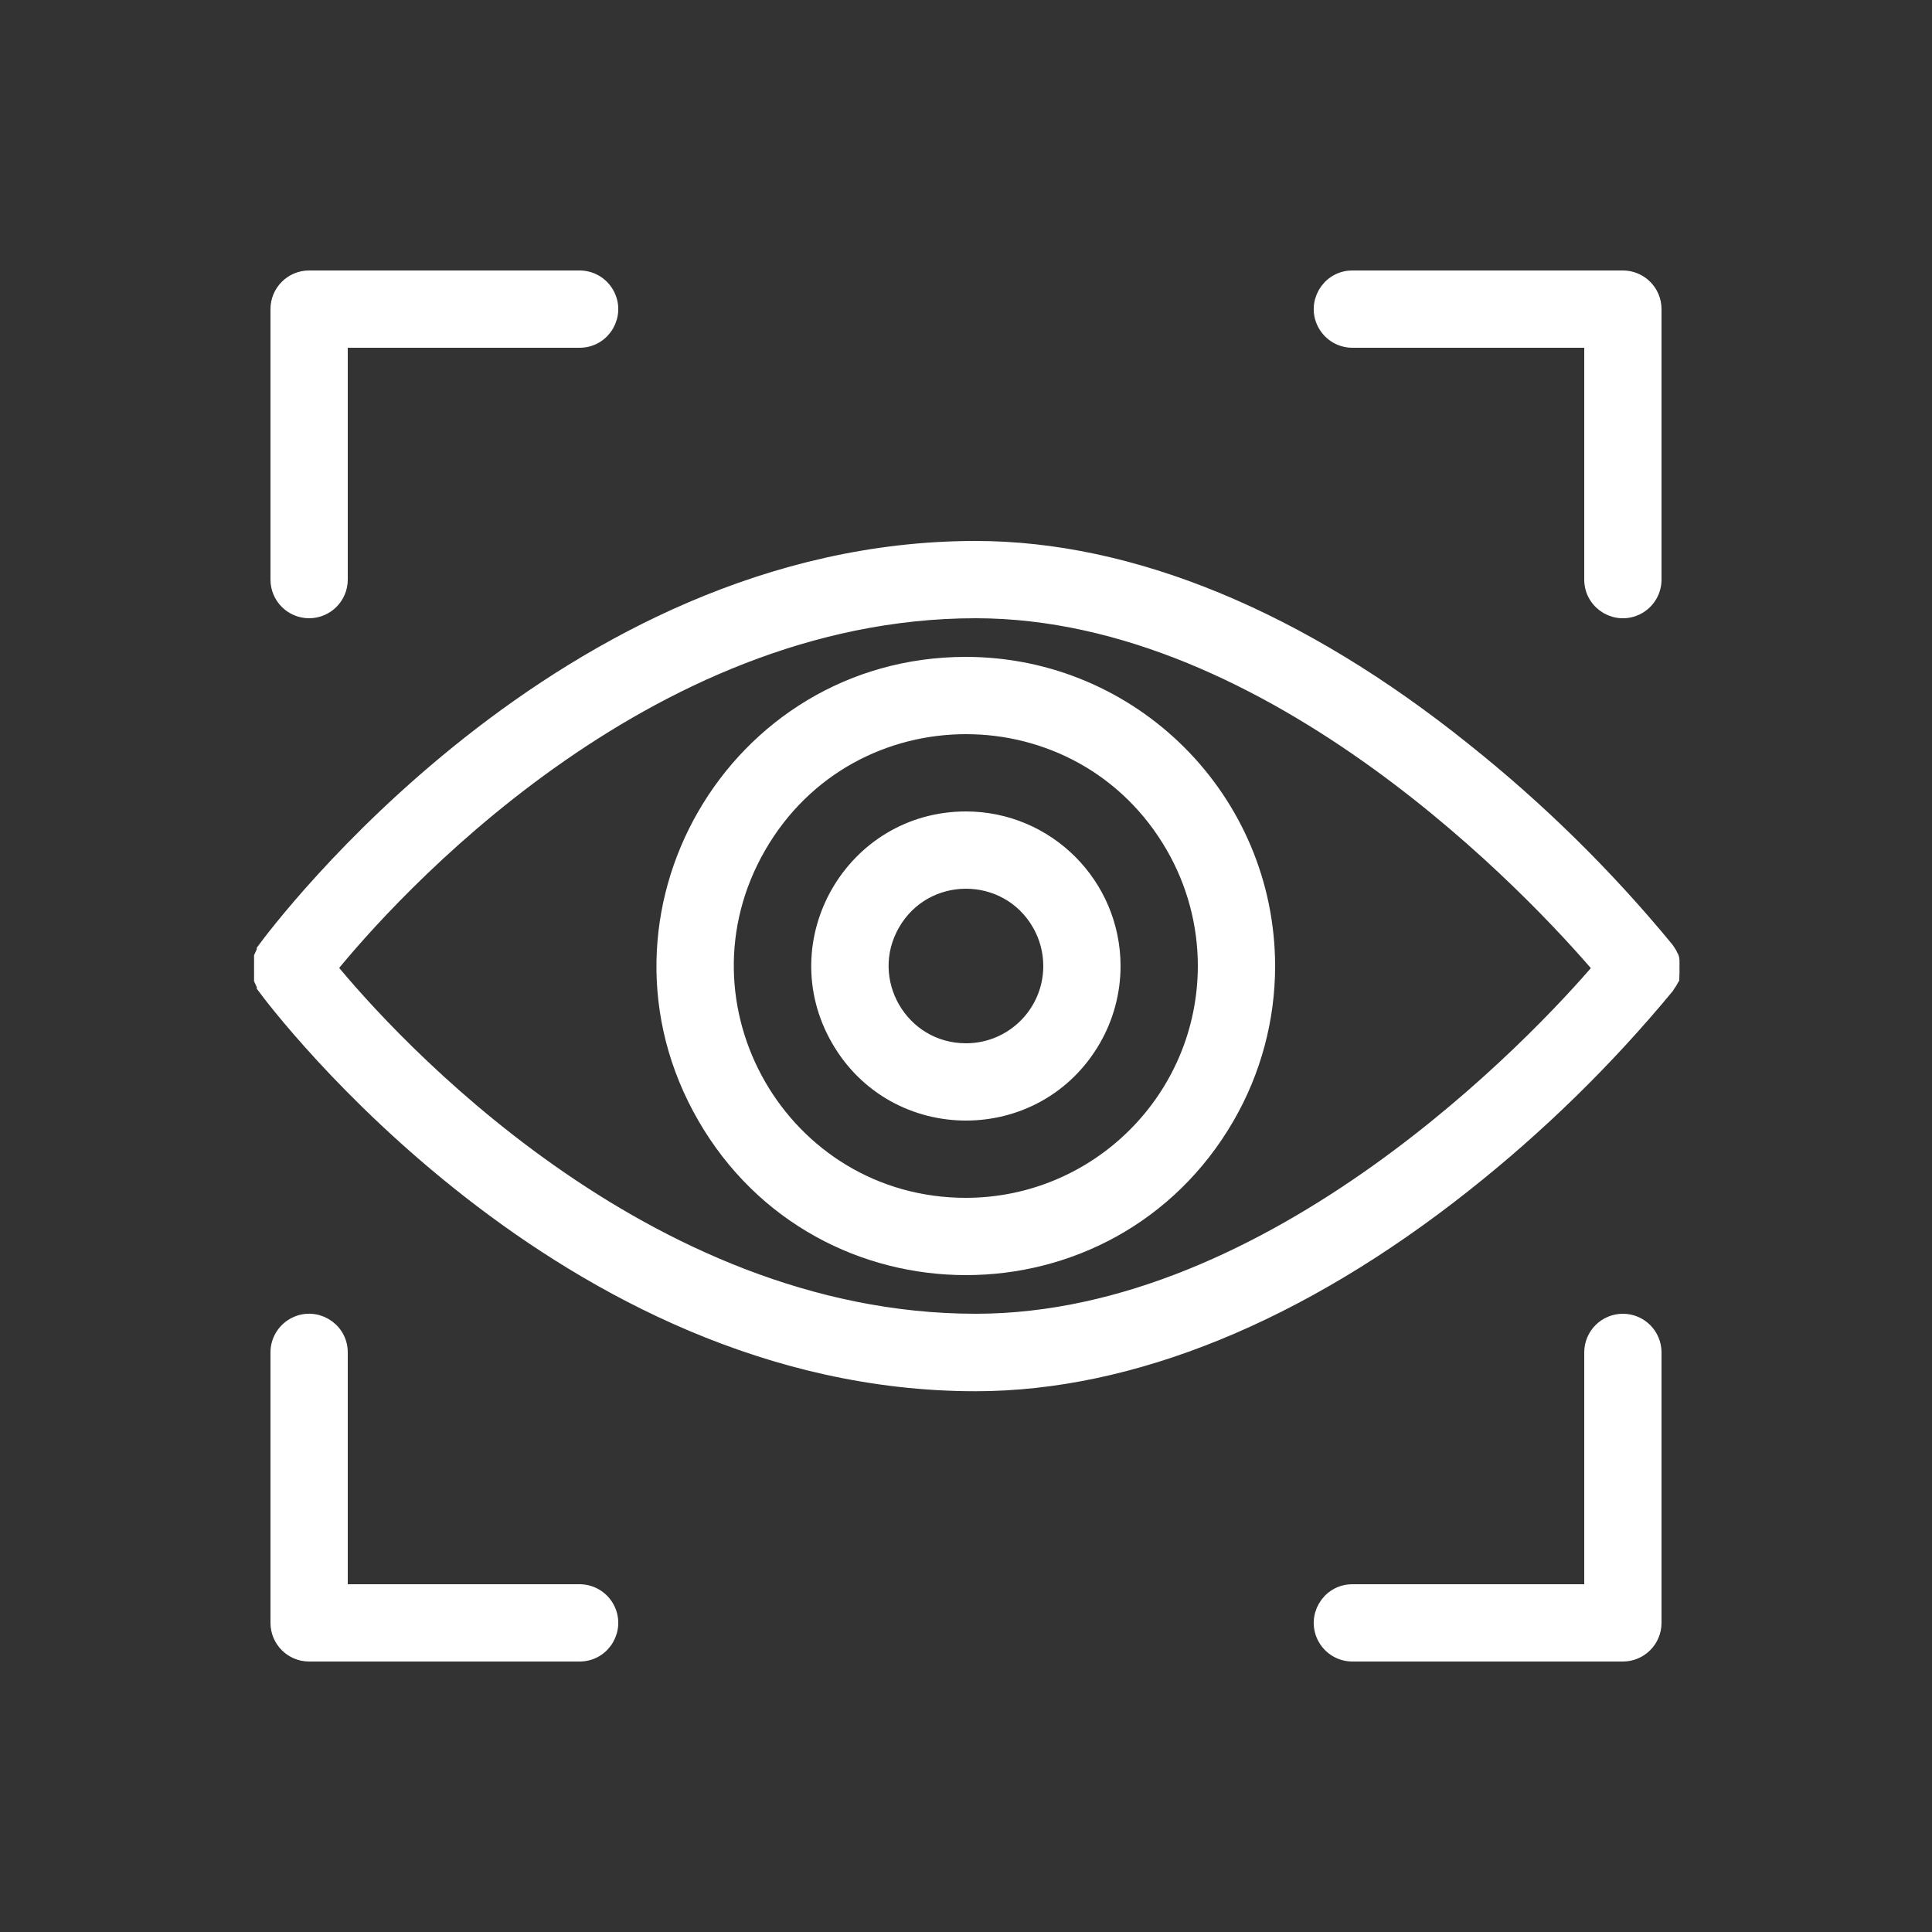
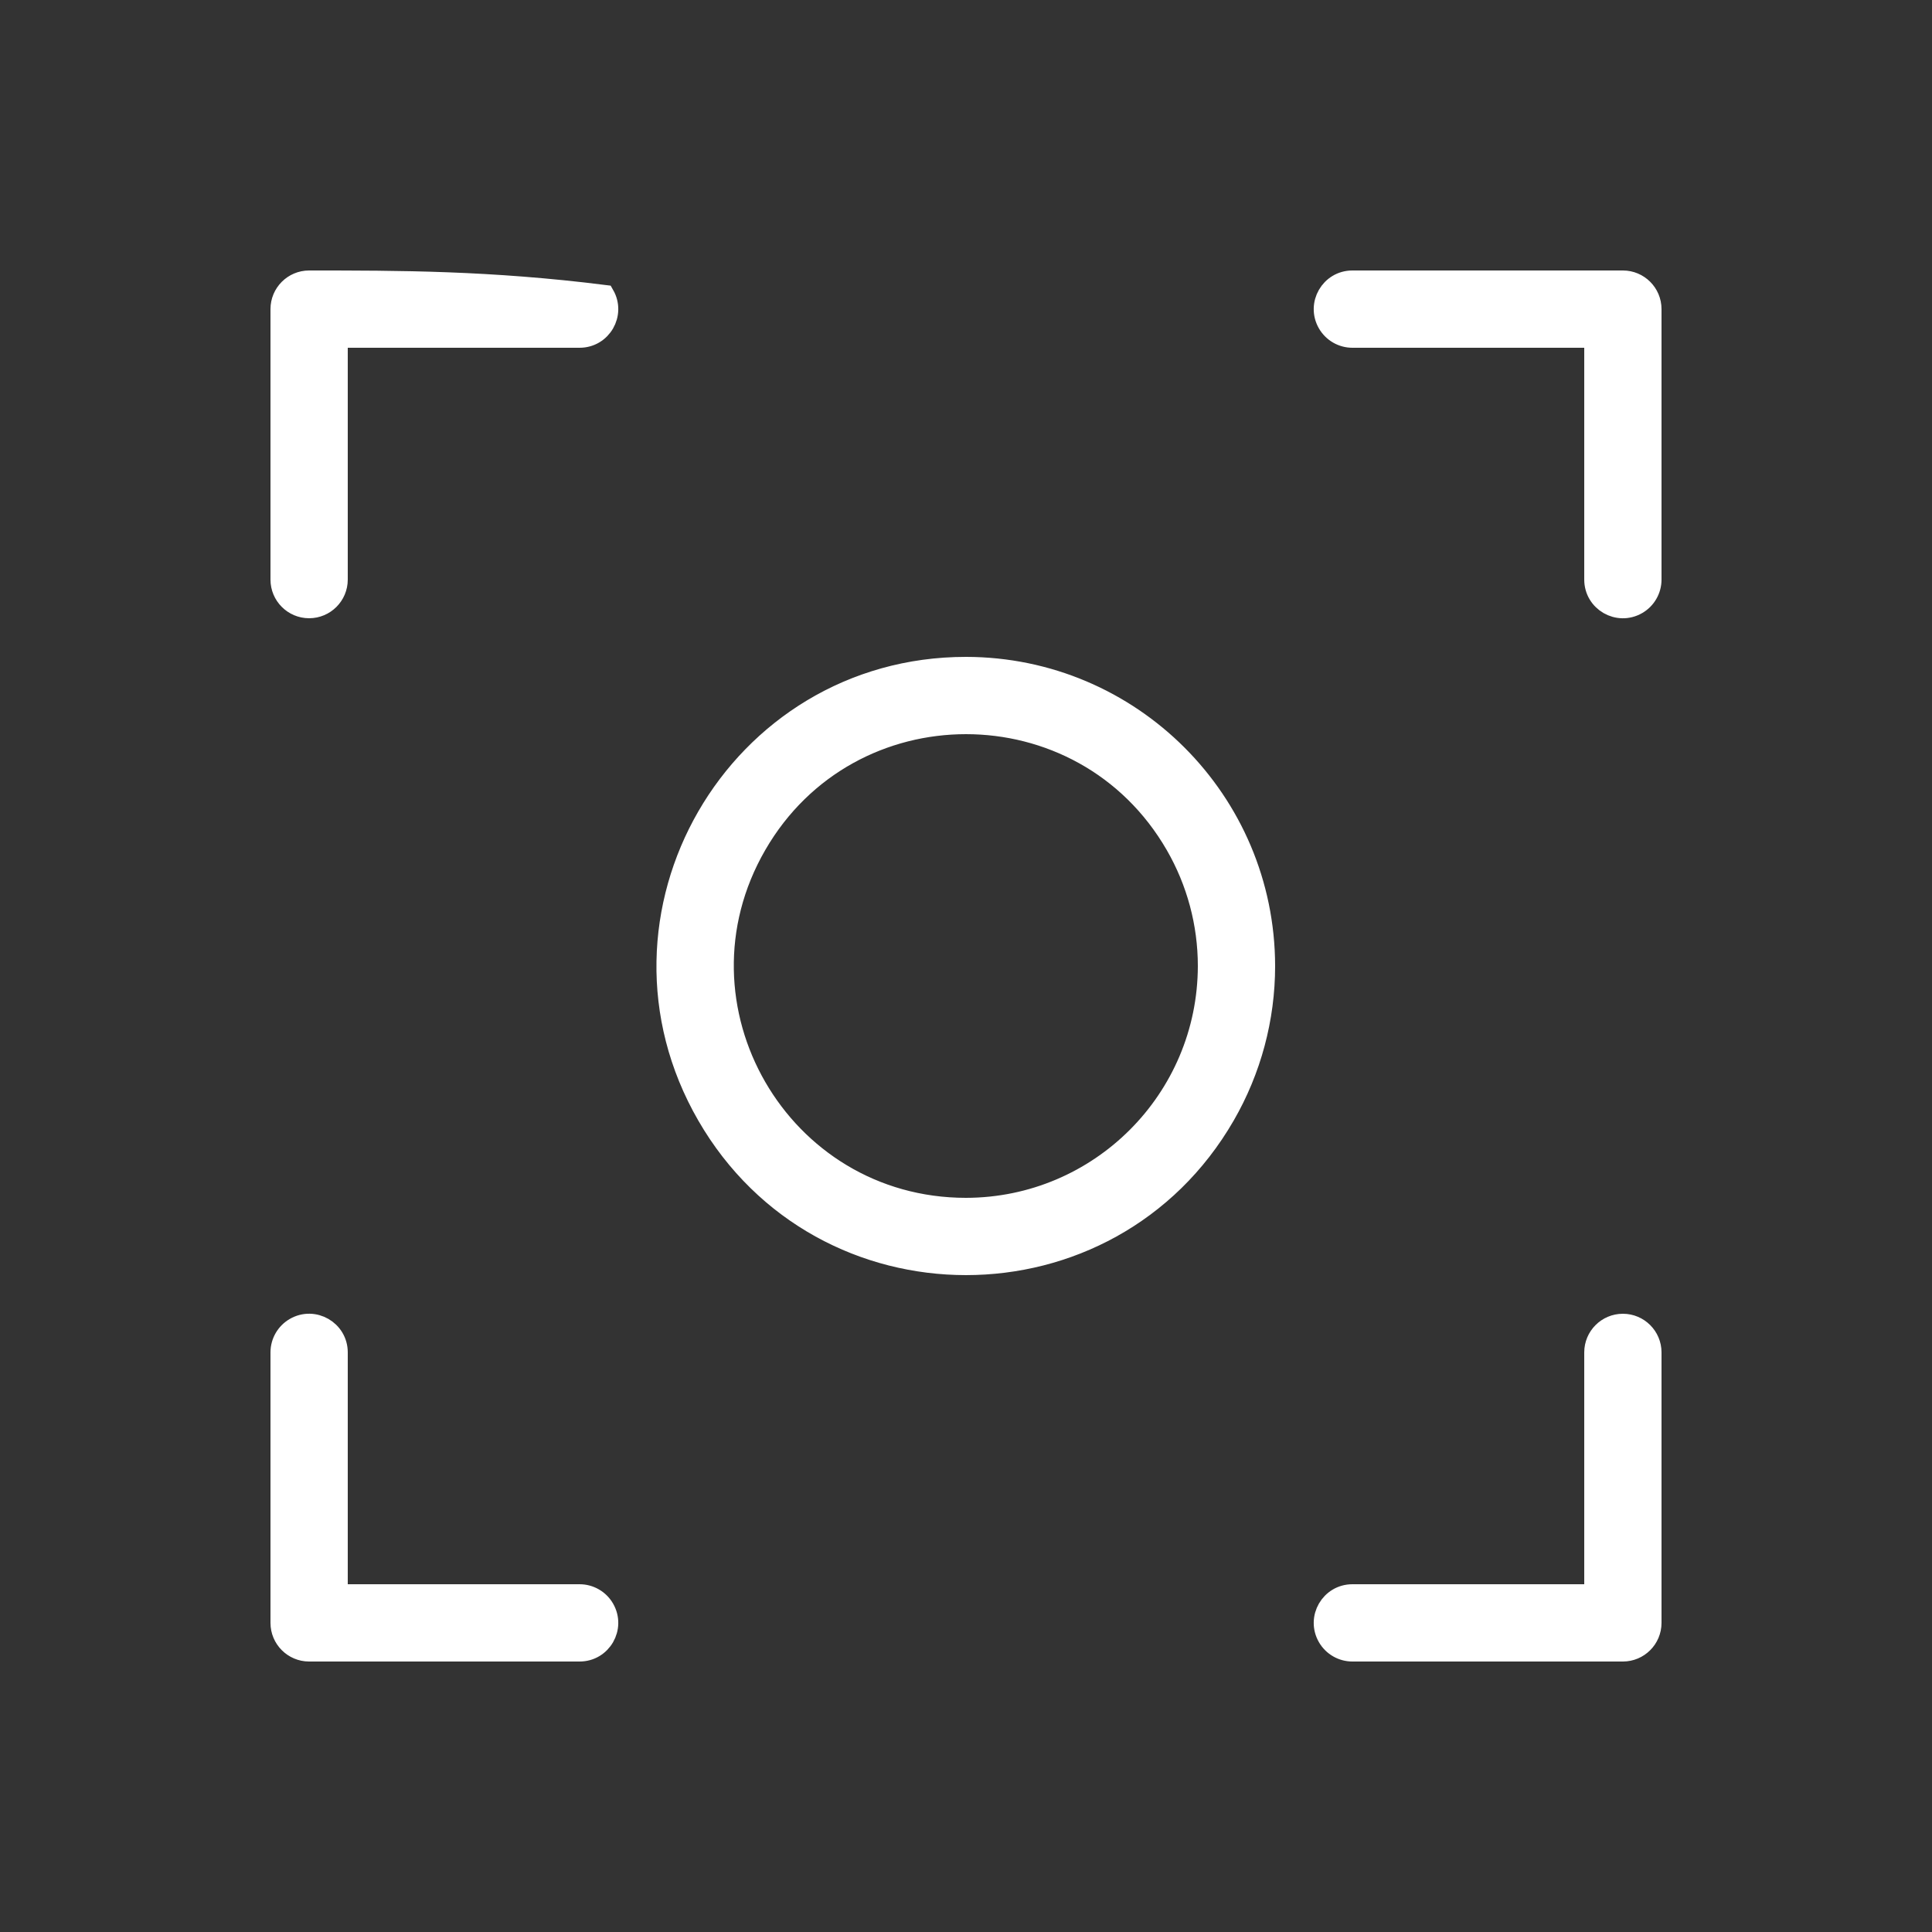
<svg xmlns="http://www.w3.org/2000/svg" viewBox="1950 2450 100 100" width="100" height="100">
  <rect x="1950" y="2450" width="100" height="100" fill="#333333" stroke="none" />
-   <path fill="#ffffff" stroke="#ffffff" fill-opacity="1" stroke-width="1" stroke-opacity="1" color="rgb(51, 51, 51)" fill-rule="evenodd" id="tSvg97234d004d" title="Path 1" d="M 2036.38 2500.68 C 2036.38 2500.68 2036.38 2500.59 2036.43 2500.55 C 2036.433 2500.5 2036.433 2500.45 2036.43 2500.4 C 2036.43 2500.213 2036.43 2500.027 2036.43 2499.84 C 2036.432 2499.793 2036.432 2499.747 2036.43 2499.7 C 2036.43 2499.7 2036.43 2499.61 2036.38 2499.56 C 2036.36 2499.517 2036.34 2499.473 2036.32 2499.43 C 2036.29 2499.383 2036.26 2499.337 2036.23 2499.29 C 2036.21 2499.26 2036.19 2499.23 2036.17 2499.2 C 2033.051 2495.409 2029.541 2491.957 2025.7 2488.9 C 2017.22 2482.09 2008.51 2478.5 2000.5 2478.5 C 1979.21 2478.5 1964.41 2498.38 1963.79 2499.22 C 1963.79 2499.243 1963.79 2499.267 1963.79 2499.29 C 1963.763 2499.333 1963.737 2499.377 1963.71 2499.42 C 1963.69 2499.463 1963.67 2499.507 1963.65 2499.55 C 1963.65 2499.593 1963.65 2499.637 1963.65 2499.68 C 1963.647 2499.73 1963.647 2499.78 1963.65 2499.83 C 1963.65 2500.02 1963.65 2500.21 1963.65 2500.4 C 1963.648 2500.447 1963.648 2500.493 1963.65 2500.54 C 1963.65 2500.587 1963.65 2500.633 1963.65 2500.68 C 1963.67 2500.723 1963.69 2500.767 1963.71 2500.81 C 1963.737 2500.857 1963.763 2500.903 1963.79 2500.95 C 1963.79 2500.97 1963.79 2500.99 1963.79 2501.01 C 1964.41 2501.85 1979.21 2521.51 2000.5 2521.51 C 2008.5 2521.51 2017.22 2517.96 2025.71 2511.24 C 2029.55 2508.204 2033.06 2504.772 2036.18 2501 C 2036.2 2500.967 2036.22 2500.933 2036.24 2500.9 C 2036.27 2500.857 2036.3 2500.813 2036.33 2500.77C 2036.347 2500.74 2036.363 2500.71 2036.38 2500.68Z M 2000.5 2518.5 C 1983.22 2518.5 1970 2503.89 1966.91 2500.1 C 1970 2496.28 1983.19 2481.5 2000.5 2481.5 C 2016 2481.5 2029.7 2496.22 2033 2500.11C 2029.7 2504 2016 2518.5 2000.5 2518.5Z" />
-   <path fill="#ffffff" stroke="#ffffff" fill-opacity="1" stroke-width="1" stroke-opacity="1" color="rgb(51, 51, 51)" fill-rule="evenodd" id="tSvg108b7caebfa" title="Path 2" d="M 2000 2484.5 C 1988.068 2484.5 1980.611 2497.417 1986.577 2507.75 C 1992.543 2518.083 2007.457 2518.083 2013.423 2507.75 C 2014.784 2505.394 2015.5 2502.721 2015.5 2500C 2015.489 2491.444 2008.556 2484.511 2000 2484.5Z M 2000 2512.5 C 1990.377 2512.5 1984.363 2502.083 1989.175 2493.75 C 1993.986 2485.417 2006.014 2485.417 2010.825 2493.75 C 2011.922 2495.65 2012.5 2497.806 2012.5 2500C 2012.489 2506.899 2006.899 2512.489 2000 2512.5Z M 1966 2481.5 C 1966.828 2481.5 1967.5 2480.828 1967.5 2480 C 1967.5 2475.833 1967.5 2471.667 1967.5 2467.5 C 1971.667 2467.5 1975.833 2467.5 1980 2467.5 C 1981.155 2467.5 1981.876 2466.25 1981.299 2465.25 C 1981.031 2464.786 1980.536 2464.5 1980 2464.5 C 1975.333 2464.5 1970.667 2464.5 1966 2464.5 C 1965.172 2464.5 1964.5 2465.172 1964.5 2466 C 1964.5 2470.667 1964.5 2475.333 1964.5 2480C 1964.5 2480.828 1965.172 2481.5 1966 2481.5Z M 2020 2467.5 C 2024.167 2467.5 2028.333 2467.5 2032.5 2467.5 C 2032.5 2471.667 2032.5 2475.833 2032.5 2480 C 2032.5 2481.155 2033.75 2481.876 2034.75 2481.299 C 2035.214 2481.031 2035.5 2480.536 2035.5 2480 C 2035.5 2475.333 2035.5 2470.667 2035.5 2466 C 2035.5 2465.172 2034.828 2464.5 2034 2464.5 C 2029.333 2464.5 2024.667 2464.5 2020 2464.5 C 2018.845 2464.5 2018.124 2465.75 2018.701 2466.75C 2018.969 2467.214 2019.464 2467.5 2020 2467.5Z M 2034 2518.5 C 2033.172 2518.5 2032.5 2519.172 2032.5 2520 C 2032.5 2524.167 2032.5 2528.333 2032.5 2532.5 C 2028.333 2532.5 2024.167 2532.5 2020 2532.5 C 2018.845 2532.5 2018.124 2533.75 2018.701 2534.75 C 2018.969 2535.214 2019.464 2535.5 2020 2535.5 C 2024.667 2535.5 2029.333 2535.5 2034 2535.5 C 2034.828 2535.5 2035.5 2534.828 2035.5 2534 C 2035.5 2529.333 2035.5 2524.667 2035.5 2520C 2035.5 2519.172 2034.828 2518.5 2034 2518.5Z M 1980 2532.5 C 1975.833 2532.5 1971.667 2532.5 1967.5 2532.5 C 1967.5 2528.333 1967.5 2524.167 1967.5 2520 C 1967.5 2518.845 1966.25 2518.124 1965.25 2518.701 C 1964.786 2518.969 1964.5 2519.464 1964.5 2520 C 1964.5 2524.667 1964.5 2529.333 1964.5 2534 C 1964.5 2534.828 1965.172 2535.5 1966 2535.5 C 1970.667 2535.5 1975.333 2535.5 1980 2535.5 C 1981.155 2535.5 1981.876 2534.25 1981.299 2533.25C 1981.031 2532.786 1980.536 2532.5 1980 2532.5Z" />
-   <path fill="#ffffff" stroke="#ffffff" fill-opacity="1" stroke-width="1" stroke-opacity="1" color="rgb(51, 51, 51)" fill-rule="evenodd" id="tSvg382a8b62c4" title="Path 3" d="M 2000 2492.5 C 1994.226 2492.5 1990.618 2498.75 1993.505 2503.75 C 1996.392 2508.75 2003.608 2508.75 2006.495 2503.75 C 2007.153 2502.61 2007.5 2501.317 2007.5 2500C 2007.494 2495.86 2004.14 2492.506 2000 2492.5Z M 2000 2504.5 C 1996.536 2504.5 1994.371 2500.75 1996.103 2497.75 C 1997.835 2494.75 2002.165 2494.75 2003.897 2497.75 C 2004.292 2498.434 2004.5 2499.21 2004.5 2500C 2004.5 2502.485 2002.485 2504.5 2000 2504.5Z" />
+   <path fill="#ffffff" stroke="#ffffff" fill-opacity="1" stroke-width="1" stroke-opacity="1" color="rgb(51, 51, 51)" fill-rule="evenodd" id="tSvg108b7caebfa" title="Path 2" d="M 2000 2484.5 C 1988.068 2484.5 1980.611 2497.417 1986.577 2507.75 C 1992.543 2518.083 2007.457 2518.083 2013.423 2507.75 C 2014.784 2505.394 2015.5 2502.721 2015.5 2500C 2015.489 2491.444 2008.556 2484.511 2000 2484.5Z M 2000 2512.5 C 1990.377 2512.5 1984.363 2502.083 1989.175 2493.75 C 1993.986 2485.417 2006.014 2485.417 2010.825 2493.75 C 2011.922 2495.65 2012.5 2497.806 2012.5 2500C 2012.489 2506.899 2006.899 2512.489 2000 2512.5Z M 1966 2481.5 C 1966.828 2481.5 1967.5 2480.828 1967.5 2480 C 1967.5 2475.833 1967.5 2471.667 1967.5 2467.5 C 1971.667 2467.5 1975.833 2467.5 1980 2467.5 C 1981.155 2467.5 1981.876 2466.25 1981.299 2465.25 C 1975.333 2464.5 1970.667 2464.5 1966 2464.5 C 1965.172 2464.5 1964.5 2465.172 1964.5 2466 C 1964.5 2470.667 1964.5 2475.333 1964.5 2480C 1964.5 2480.828 1965.172 2481.5 1966 2481.5Z M 2020 2467.5 C 2024.167 2467.5 2028.333 2467.5 2032.5 2467.5 C 2032.5 2471.667 2032.5 2475.833 2032.5 2480 C 2032.5 2481.155 2033.75 2481.876 2034.75 2481.299 C 2035.214 2481.031 2035.5 2480.536 2035.5 2480 C 2035.5 2475.333 2035.5 2470.667 2035.5 2466 C 2035.5 2465.172 2034.828 2464.5 2034 2464.5 C 2029.333 2464.5 2024.667 2464.5 2020 2464.5 C 2018.845 2464.5 2018.124 2465.75 2018.701 2466.75C 2018.969 2467.214 2019.464 2467.5 2020 2467.5Z M 2034 2518.5 C 2033.172 2518.5 2032.5 2519.172 2032.5 2520 C 2032.5 2524.167 2032.5 2528.333 2032.5 2532.5 C 2028.333 2532.5 2024.167 2532.5 2020 2532.5 C 2018.845 2532.5 2018.124 2533.75 2018.701 2534.75 C 2018.969 2535.214 2019.464 2535.5 2020 2535.5 C 2024.667 2535.5 2029.333 2535.5 2034 2535.5 C 2034.828 2535.5 2035.5 2534.828 2035.5 2534 C 2035.5 2529.333 2035.5 2524.667 2035.5 2520C 2035.5 2519.172 2034.828 2518.5 2034 2518.5Z M 1980 2532.5 C 1975.833 2532.5 1971.667 2532.5 1967.5 2532.5 C 1967.5 2528.333 1967.5 2524.167 1967.5 2520 C 1967.5 2518.845 1966.25 2518.124 1965.25 2518.701 C 1964.786 2518.969 1964.5 2519.464 1964.5 2520 C 1964.5 2524.667 1964.5 2529.333 1964.5 2534 C 1964.5 2534.828 1965.172 2535.5 1966 2535.5 C 1970.667 2535.5 1975.333 2535.5 1980 2535.5 C 1981.155 2535.5 1981.876 2534.25 1981.299 2533.25C 1981.031 2532.786 1980.536 2532.5 1980 2532.5Z" />
  <defs> </defs>
</svg>